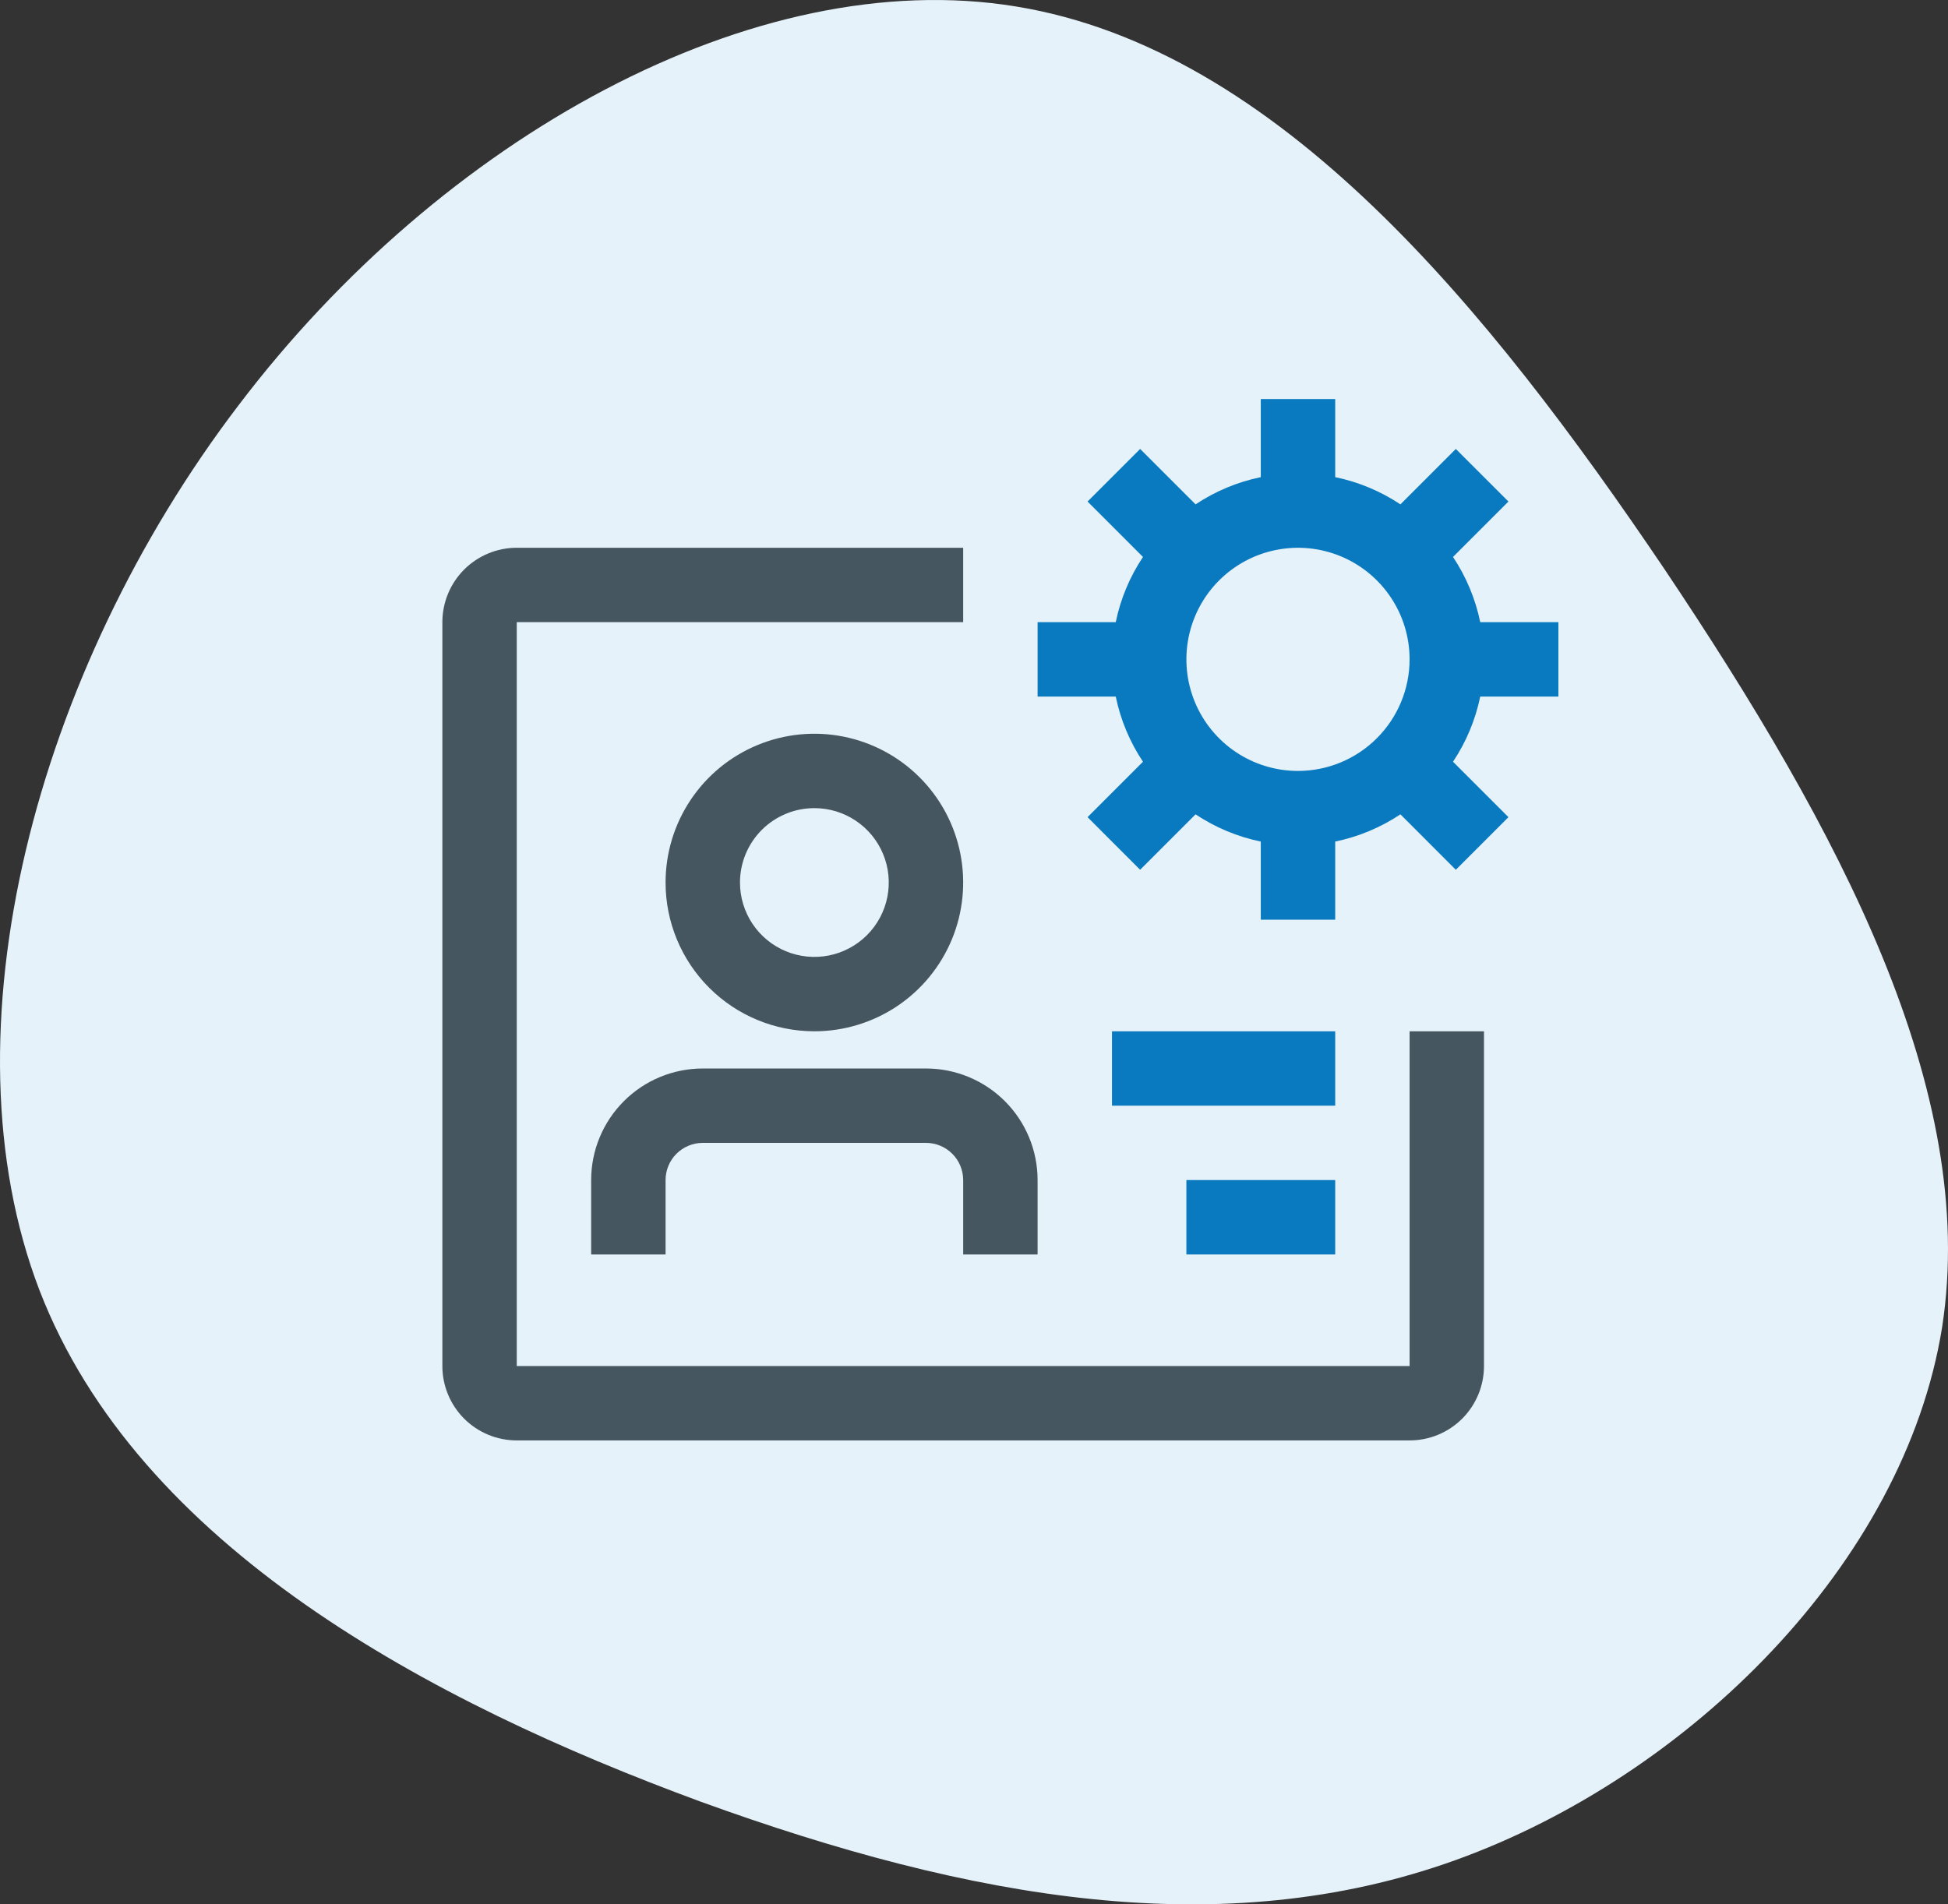
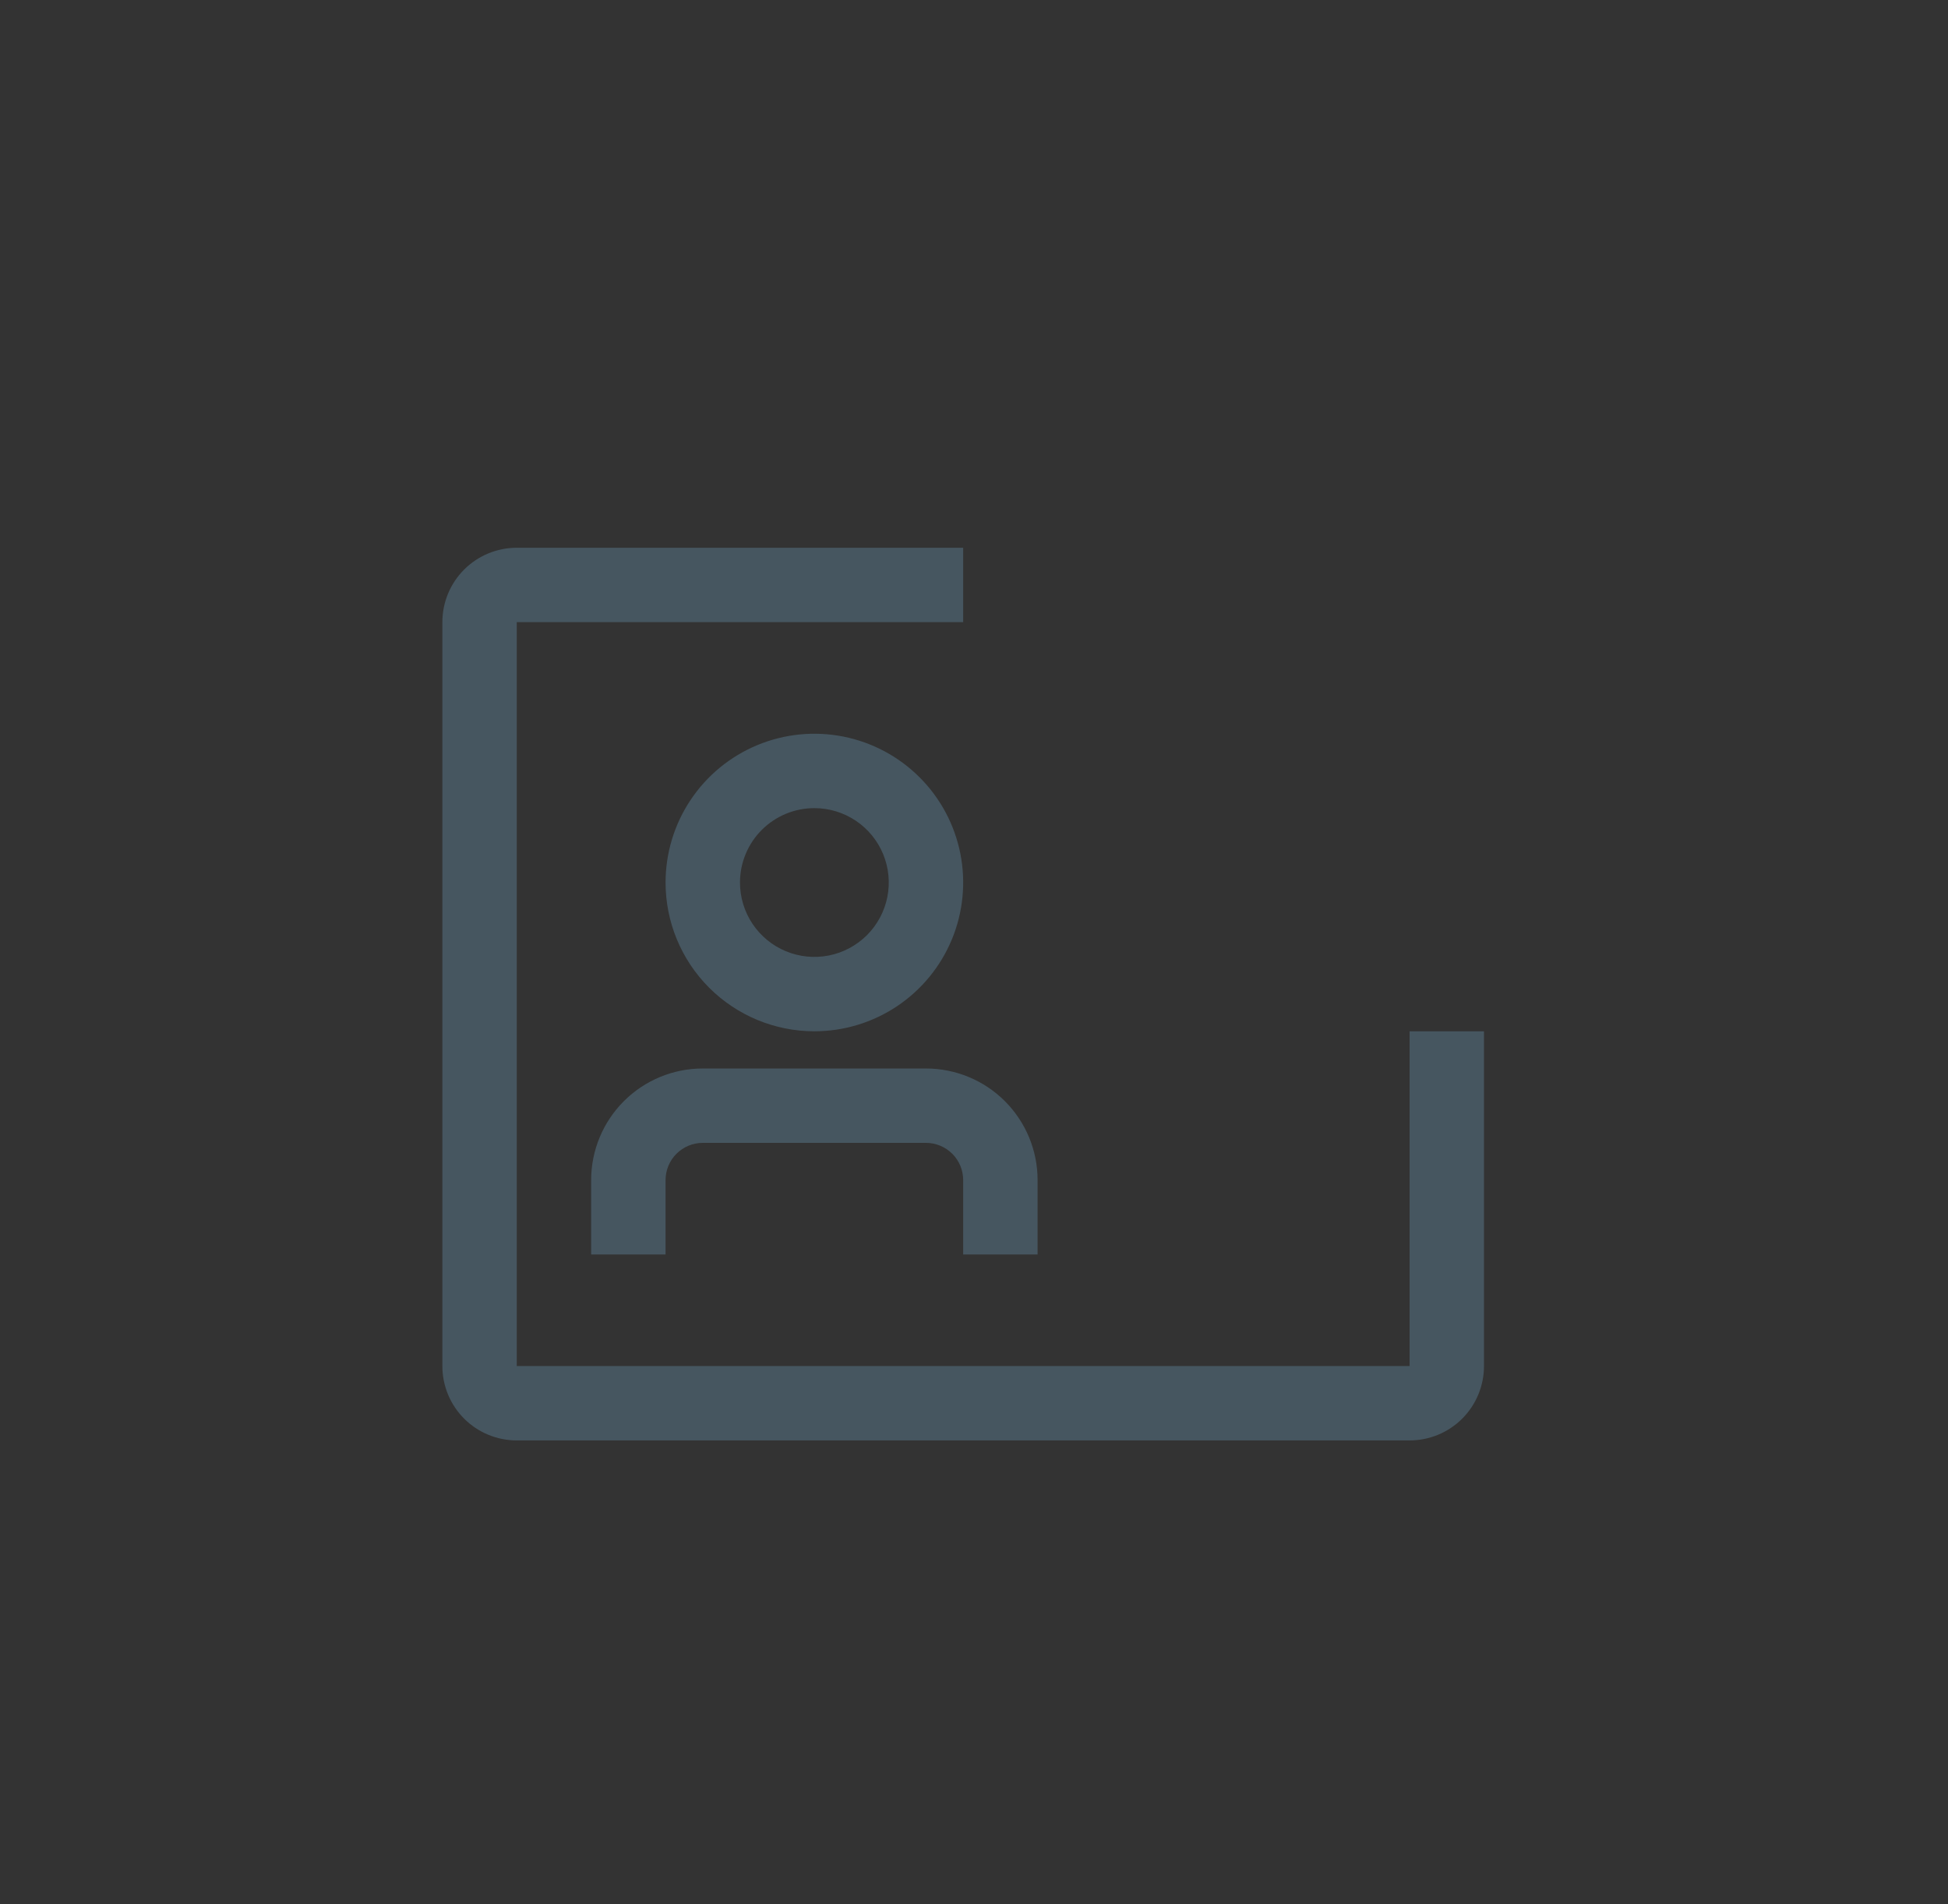
<svg xmlns="http://www.w3.org/2000/svg" width="90" height="88" viewBox="0 0 90 88" fill="none">
  <rect x="0" y="0" width="90" height="88" fill="#333333" stroke="none" />
-   <path d="M76.903 26.303C84.974 38.35 91.418 50.398 89.729 61.326C87.977 72.255 78.029 82.064 67.267 85.948C56.505 89.833 44.868 87.792 32.354 83.249C19.84 78.641 6.388 71.465 1.821 59.615C-2.747 47.699 1.633 31.043 11.018 18.732C20.403 6.355 34.857 -1.677 46.932 0.298C59.071 2.273 68.769 14.255 76.903 26.303Z" fill="#E6F2F9" />
  <path d="M42.781 49.375H32.469C31.101 49.375 29.79 49.918 28.823 50.885C27.856 51.852 27.312 53.164 27.312 54.531V57.969H30.75V54.531C30.75 54.075 30.931 53.638 31.253 53.316C31.576 52.994 32.013 52.812 32.469 52.812H42.781C43.237 52.812 43.674 52.994 43.997 53.316C44.319 53.638 44.5 54.075 44.5 54.531V57.969H47.938V54.531C47.938 53.164 47.394 51.852 46.427 50.885C45.46 49.918 44.149 49.375 42.781 49.375ZM37.625 47.656C38.985 47.656 40.314 47.253 41.444 46.498C42.575 45.742 43.456 44.668 43.977 43.412C44.497 42.156 44.633 40.774 44.368 39.44C44.103 38.106 43.448 36.881 42.486 35.92C41.525 34.958 40.3 34.304 38.966 34.038C37.633 33.773 36.25 33.909 34.994 34.43C33.738 34.95 32.664 35.831 31.909 36.962C31.153 38.092 30.75 39.422 30.75 40.781C30.75 42.605 31.474 44.353 32.764 45.643C34.053 46.932 35.802 47.656 37.625 47.656ZM37.625 37.344C38.305 37.344 38.969 37.545 39.535 37.923C40.1 38.301 40.541 38.838 40.801 39.466C41.061 40.094 41.129 40.785 40.996 41.452C40.864 42.119 40.536 42.731 40.056 43.212C39.575 43.693 38.962 44.02 38.296 44.153C37.629 44.285 36.938 44.217 36.309 43.957C35.681 43.697 35.145 43.256 34.767 42.691C34.389 42.126 34.188 41.461 34.188 40.781C34.188 39.87 34.55 38.995 35.194 38.351C35.839 37.706 36.713 37.344 37.625 37.344Z" fill="#465660" />
  <path d="M65.125 47.656V63.125H23.875V28.75H44.5V25.312H23.875C22.963 25.312 22.089 25.675 21.444 26.319C20.8 26.964 20.438 27.838 20.438 28.75V63.125C20.438 64.037 20.8 64.911 21.444 65.556C22.089 66.2 22.963 66.562 23.875 66.562H65.125C66.037 66.562 66.911 66.2 67.556 65.556C68.2 64.911 68.562 64.037 68.562 63.125V47.656H65.125Z" fill="#465660" />
-   <path d="M51.375 47.656H61.688V51.094H51.375V47.656ZM54.812 54.531H61.688V57.969H54.812V54.531ZM72 32.188V28.75H68.389C68.167 27.674 67.74 26.651 67.131 25.737L69.692 23.176L67.261 20.746L64.701 23.307C63.786 22.697 62.763 22.27 61.688 22.049V18.438H58.25V22.049C57.174 22.27 56.151 22.697 55.237 23.307L52.676 20.746L50.246 23.176L52.807 25.737C52.197 26.651 51.77 27.674 51.549 28.75H47.938V32.188H51.549C51.77 33.263 52.197 34.286 52.807 35.2L50.246 37.761L52.676 40.192L55.237 37.631C56.151 38.24 57.174 38.667 58.25 38.889V42.5H61.688V38.889C62.763 38.667 63.786 38.24 64.701 37.631L67.261 40.192L69.692 37.761L67.131 35.2C67.74 34.286 68.167 33.263 68.389 32.188H72ZM59.969 35.625C58.949 35.625 57.952 35.323 57.104 34.756C56.256 34.189 55.595 33.384 55.205 32.442C54.815 31.5 54.713 30.463 54.912 29.463C55.111 28.463 55.602 27.544 56.323 26.823C57.044 26.102 57.963 25.61 58.963 25.412C59.963 25.213 61 25.315 61.942 25.705C62.884 26.095 63.689 26.756 64.256 27.604C64.823 28.452 65.125 29.449 65.125 30.469C65.124 31.836 64.58 33.147 63.613 34.113C62.647 35.08 61.336 35.624 59.969 35.625Z" fill="#097ABF" />
</svg>